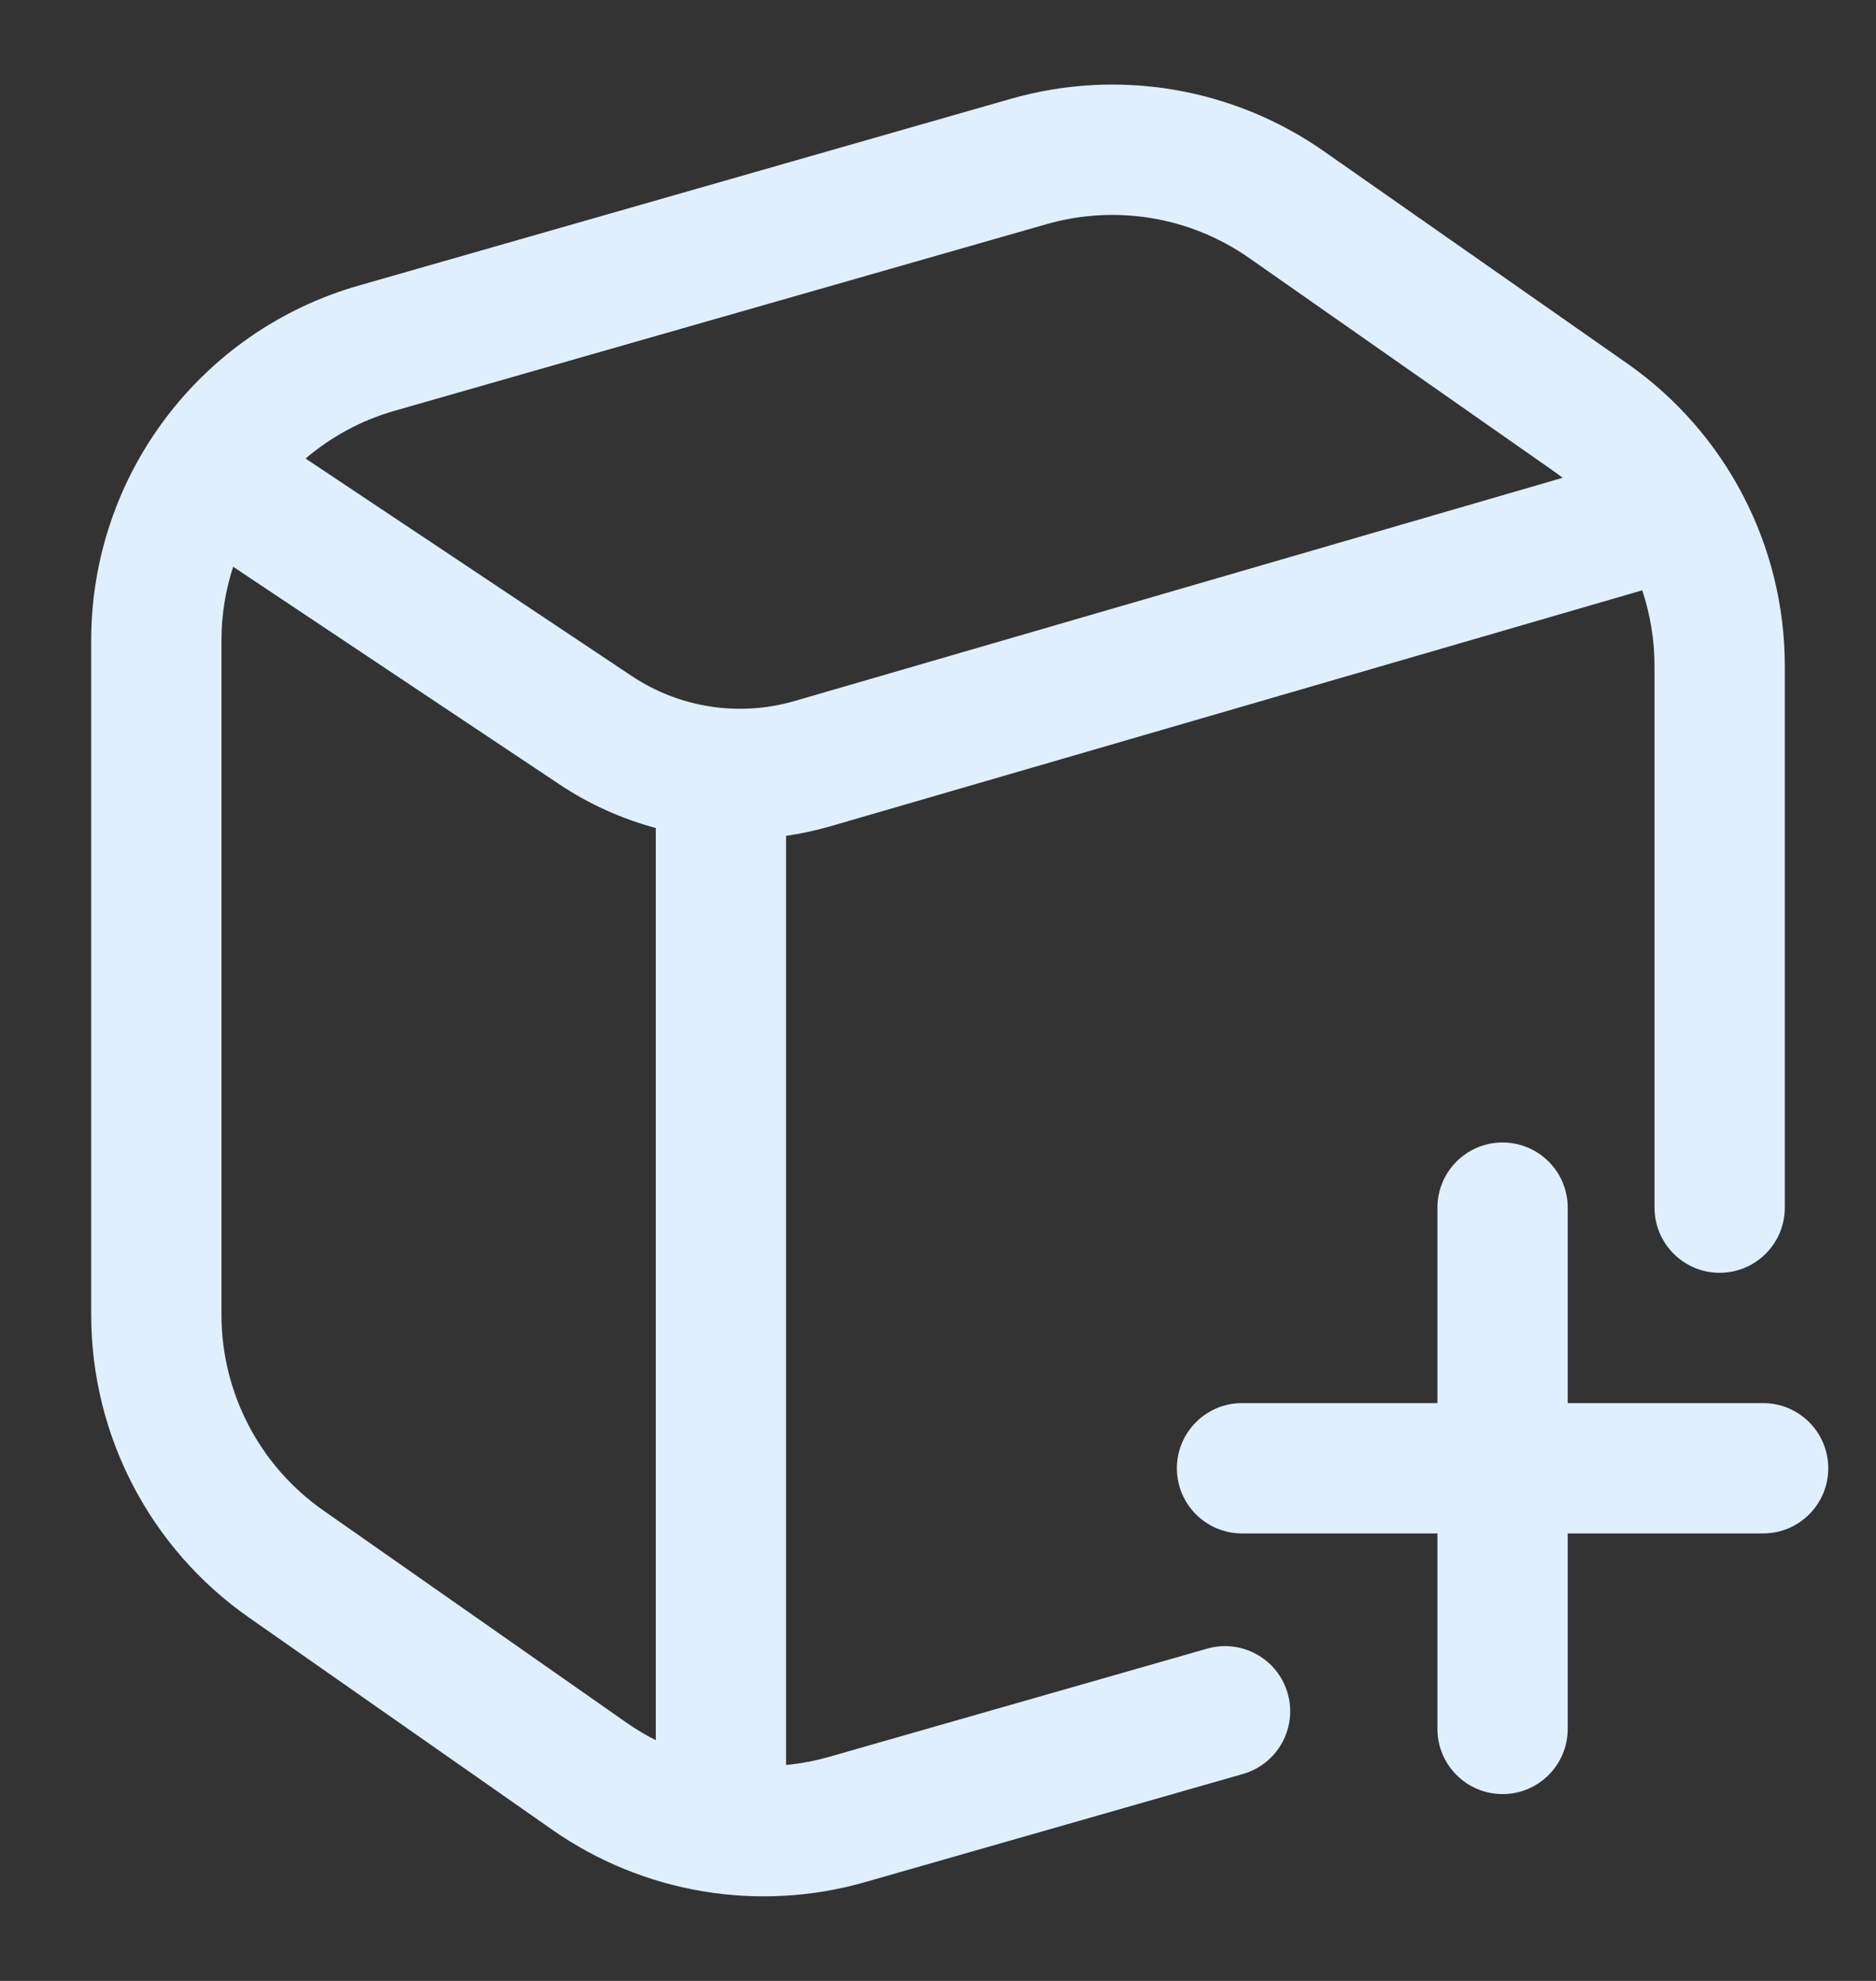
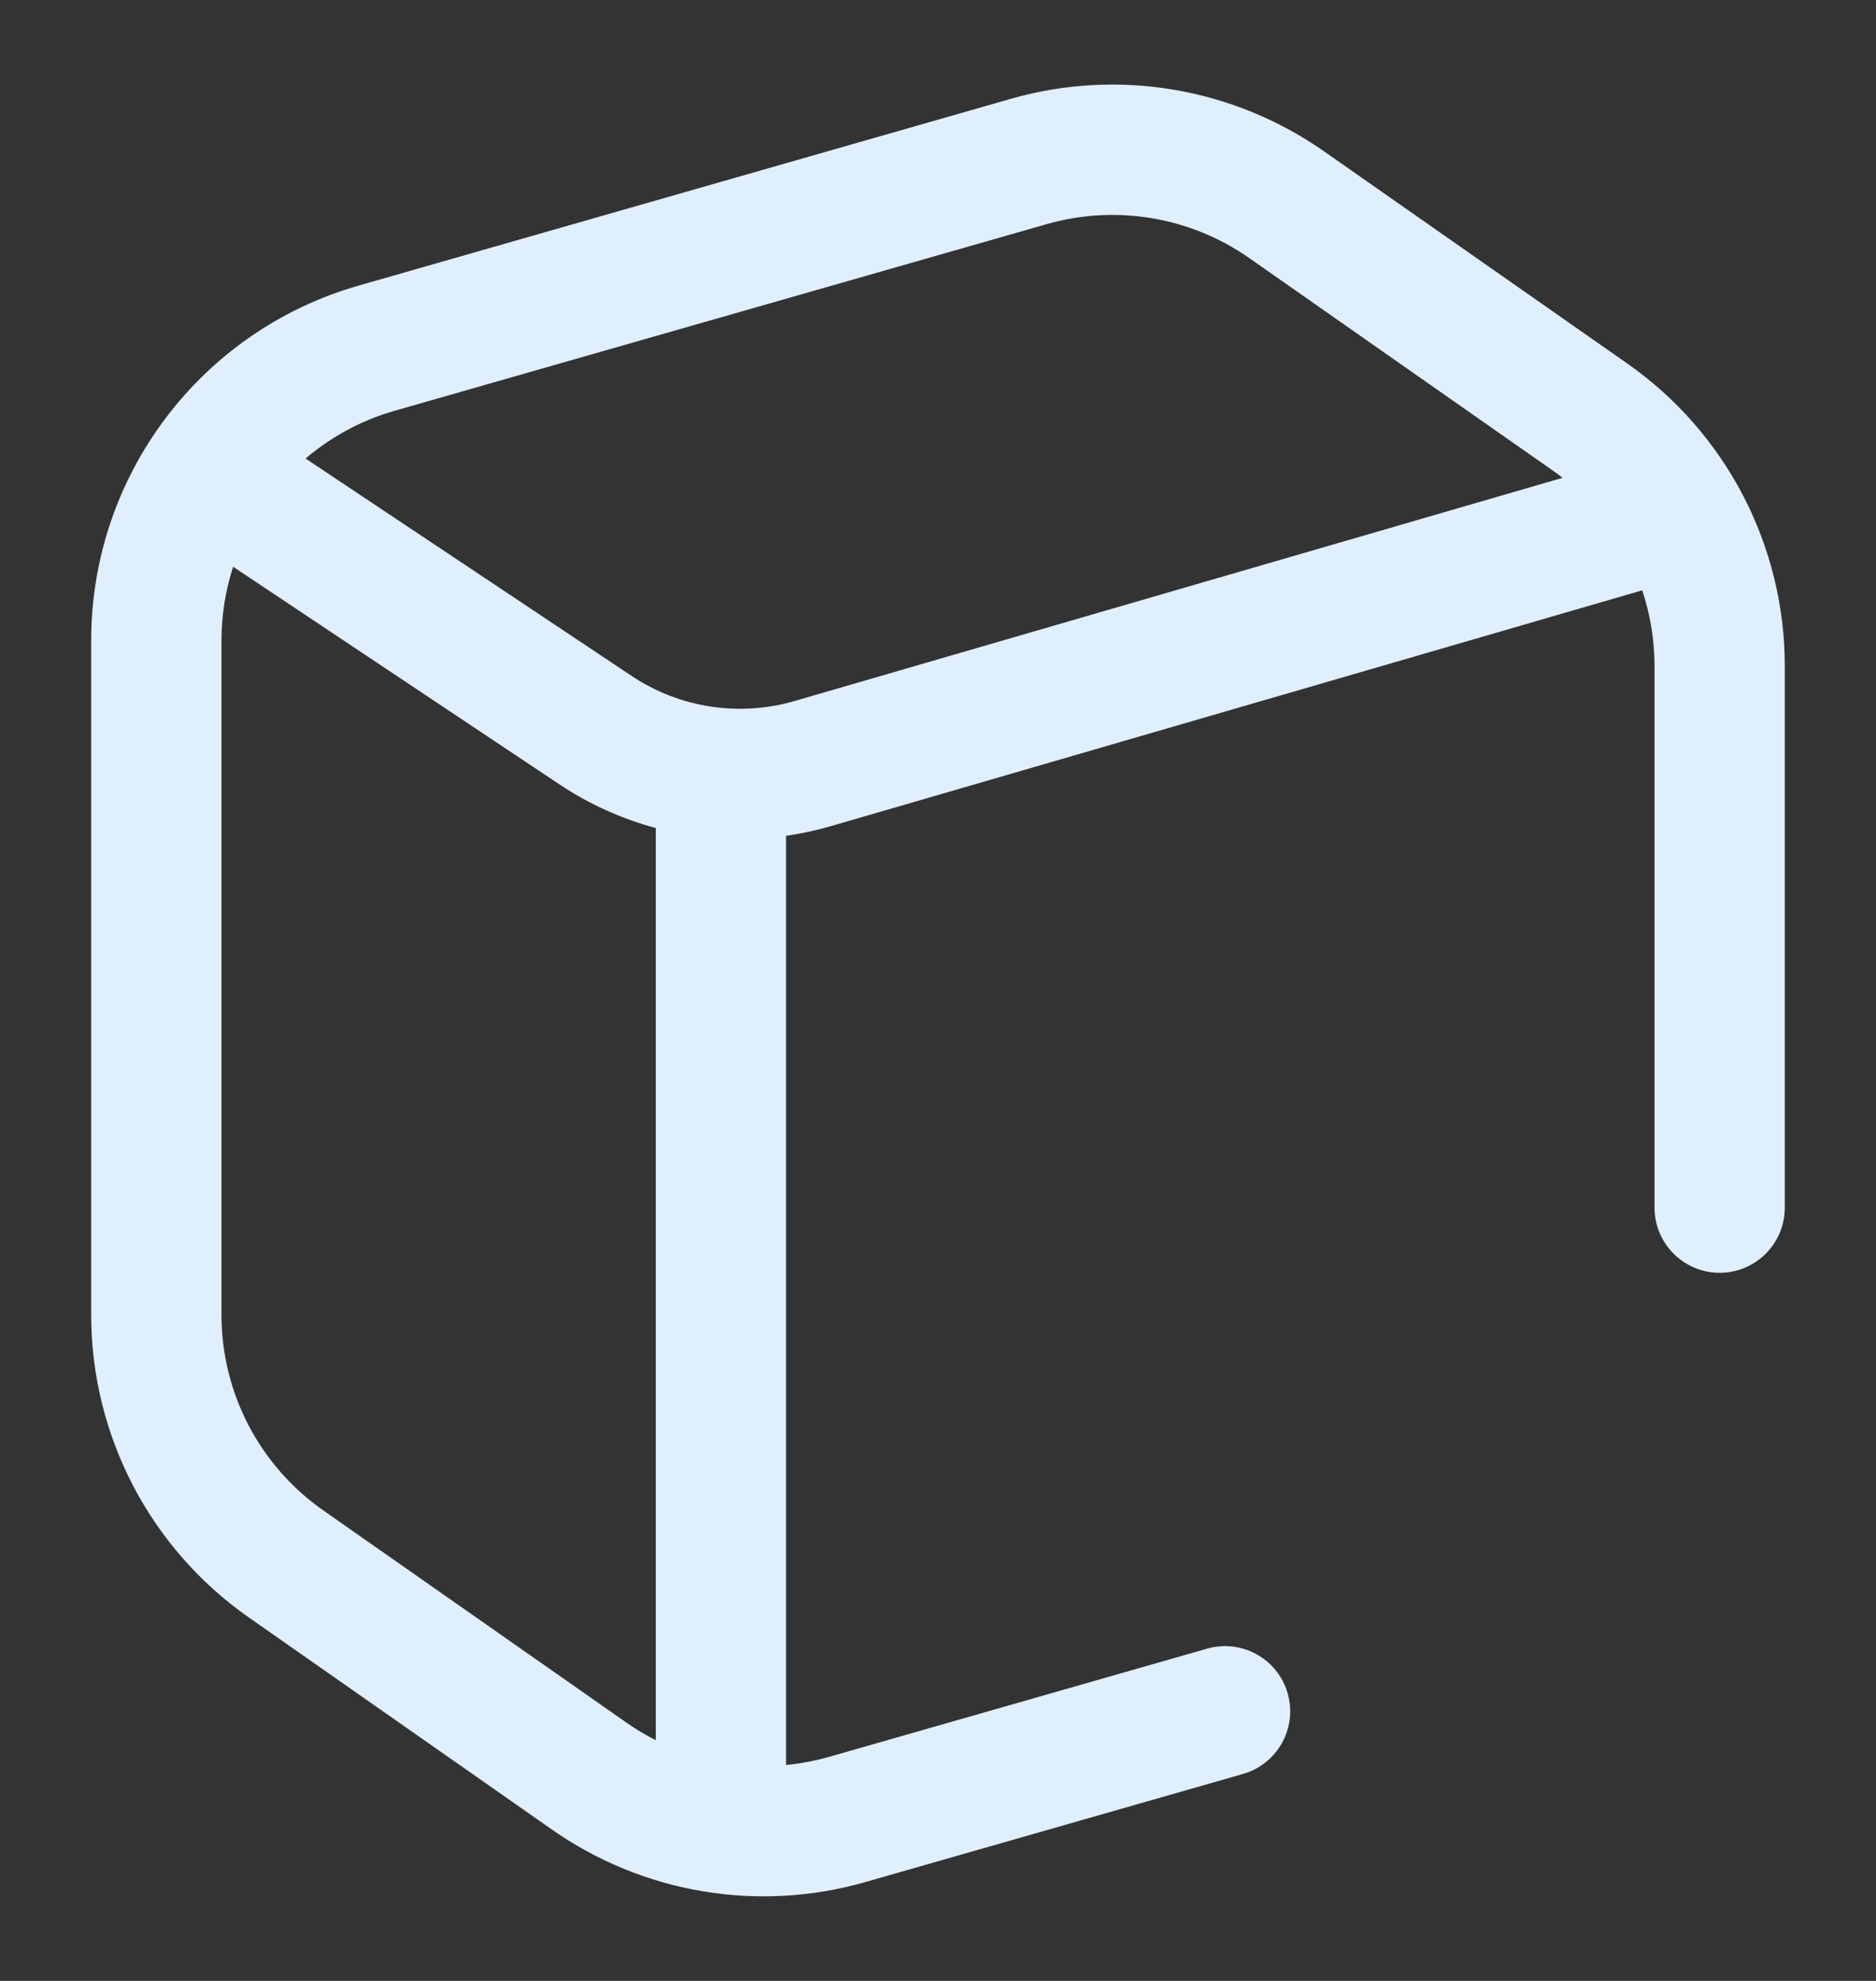
<svg xmlns="http://www.w3.org/2000/svg" width="18" height="19" viewBox="0 0 18 19" fill="none">
  <rect x="0" y="0" width="18" height="19" fill="#333333" stroke="none" />
  <path fill-rule="evenodd" clip-rule="evenodd" d="M12.703 1.451C11.828 0.839 10.724 0.654 9.698 0.948L3.442 2.739C1.923 3.173 0.875 4.563 0.875 6.143V12.611C0.875 13.767 1.439 14.85 2.386 15.513L5.297 17.549C6.172 18.161 7.276 18.346 8.302 18.052L11.926 17.015C12.258 16.92 12.45 16.574 12.355 16.242C12.26 15.91 11.914 15.718 11.582 15.813L7.958 16.85C7.821 16.889 7.681 16.916 7.542 16.929V8.017C7.686 7.996 7.83 7.965 7.972 7.924L15.757 5.662C15.834 5.894 15.875 6.139 15.875 6.389V11.583C15.875 11.928 16.155 12.208 16.5 12.208C16.845 12.208 17.125 11.928 17.125 11.583V6.389C17.125 5.233 16.561 4.15 15.614 3.487L12.703 1.451ZM6.292 7.942C5.966 7.854 5.653 7.714 5.367 7.523L2.237 5.436C2.164 5.66 2.125 5.898 2.125 6.143V12.611C2.125 13.359 2.49 14.059 3.103 14.488L6.014 16.525C6.103 16.587 6.196 16.643 6.292 16.691V7.942ZM6.06 6.483L2.932 4.398C3.175 4.191 3.464 4.032 3.786 3.94L10.042 2.15C10.706 1.96 11.42 2.079 11.986 2.475L14.897 4.512C14.93 4.535 14.962 4.558 14.993 4.583L7.623 6.724C7.092 6.878 6.52 6.79 6.06 6.483Z" fill="#E0EFFE" />
-   <path d="M14.417 10.958C14.762 10.958 15.042 11.238 15.042 11.583V13.458H16.917C17.262 13.458 17.542 13.738 17.542 14.083C17.542 14.428 17.262 14.708 16.917 14.708H15.042V16.583C15.042 16.928 14.762 17.208 14.417 17.208C14.072 17.208 13.792 16.928 13.792 16.583V14.708H11.917C11.572 14.708 11.292 14.428 11.292 14.083C11.292 13.738 11.572 13.458 11.917 13.458H13.792V11.583C13.792 11.238 14.072 10.958 14.417 10.958Z" fill="#E0EFFE" />
</svg>